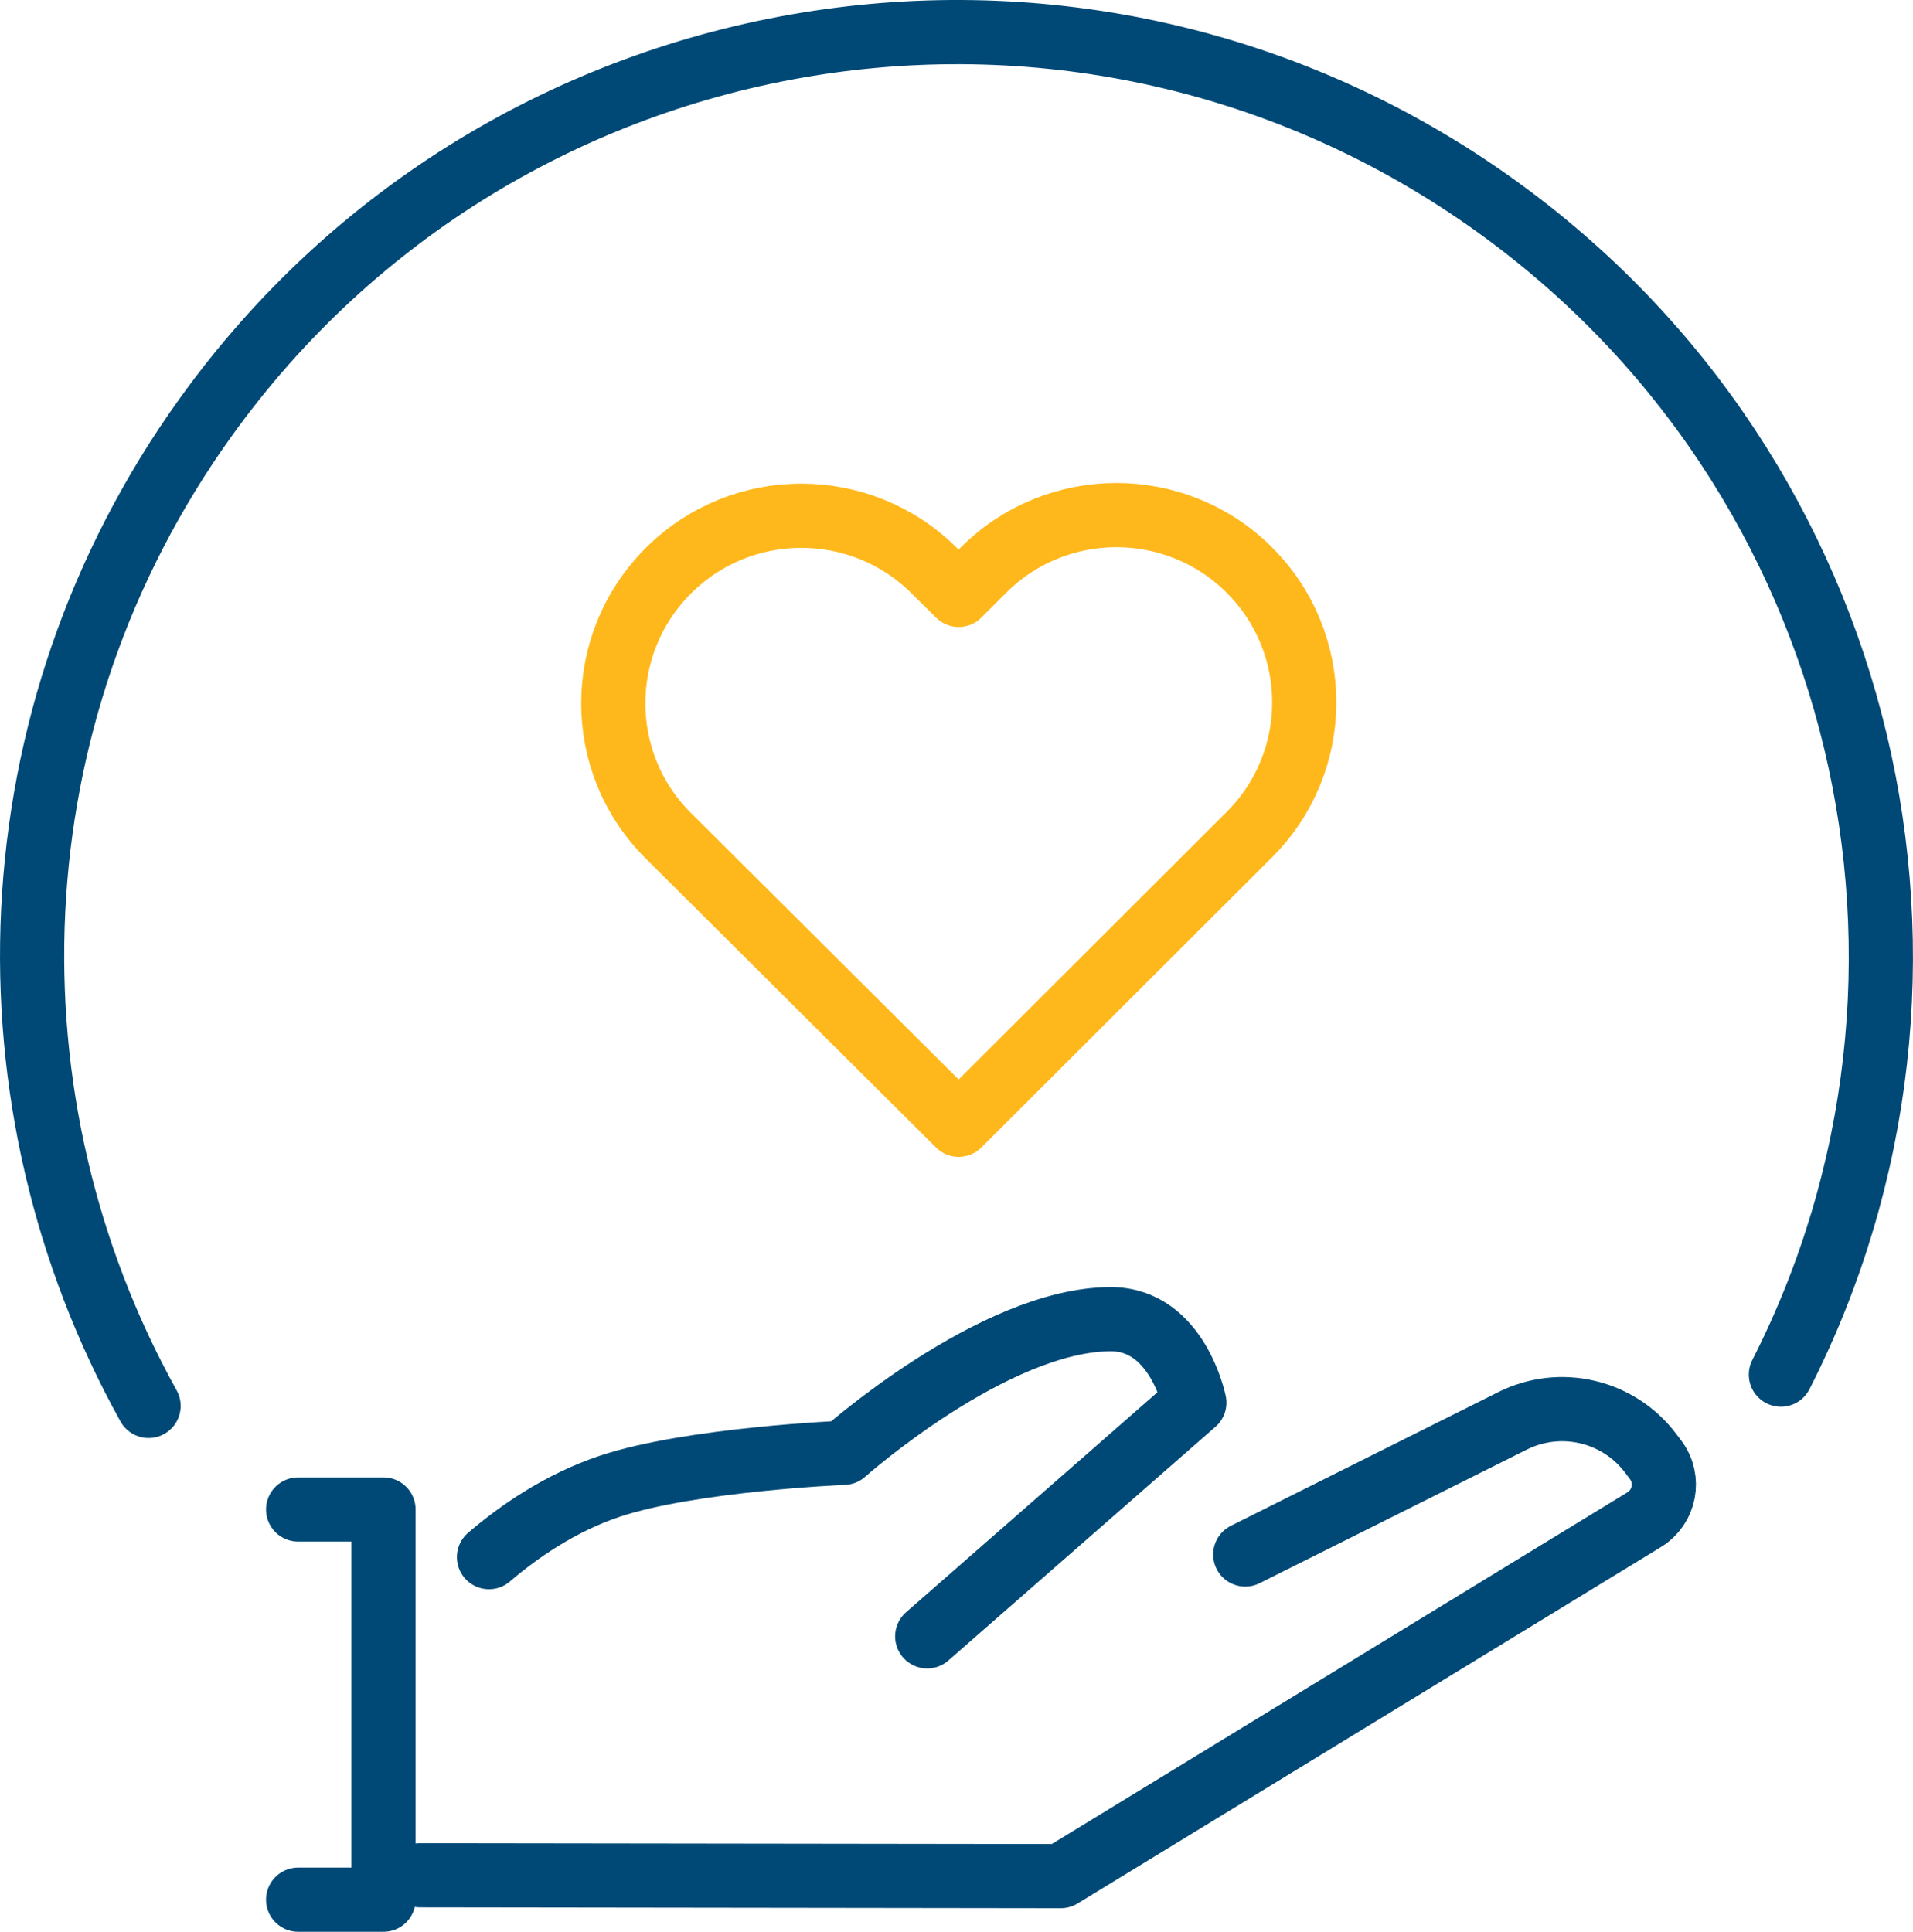
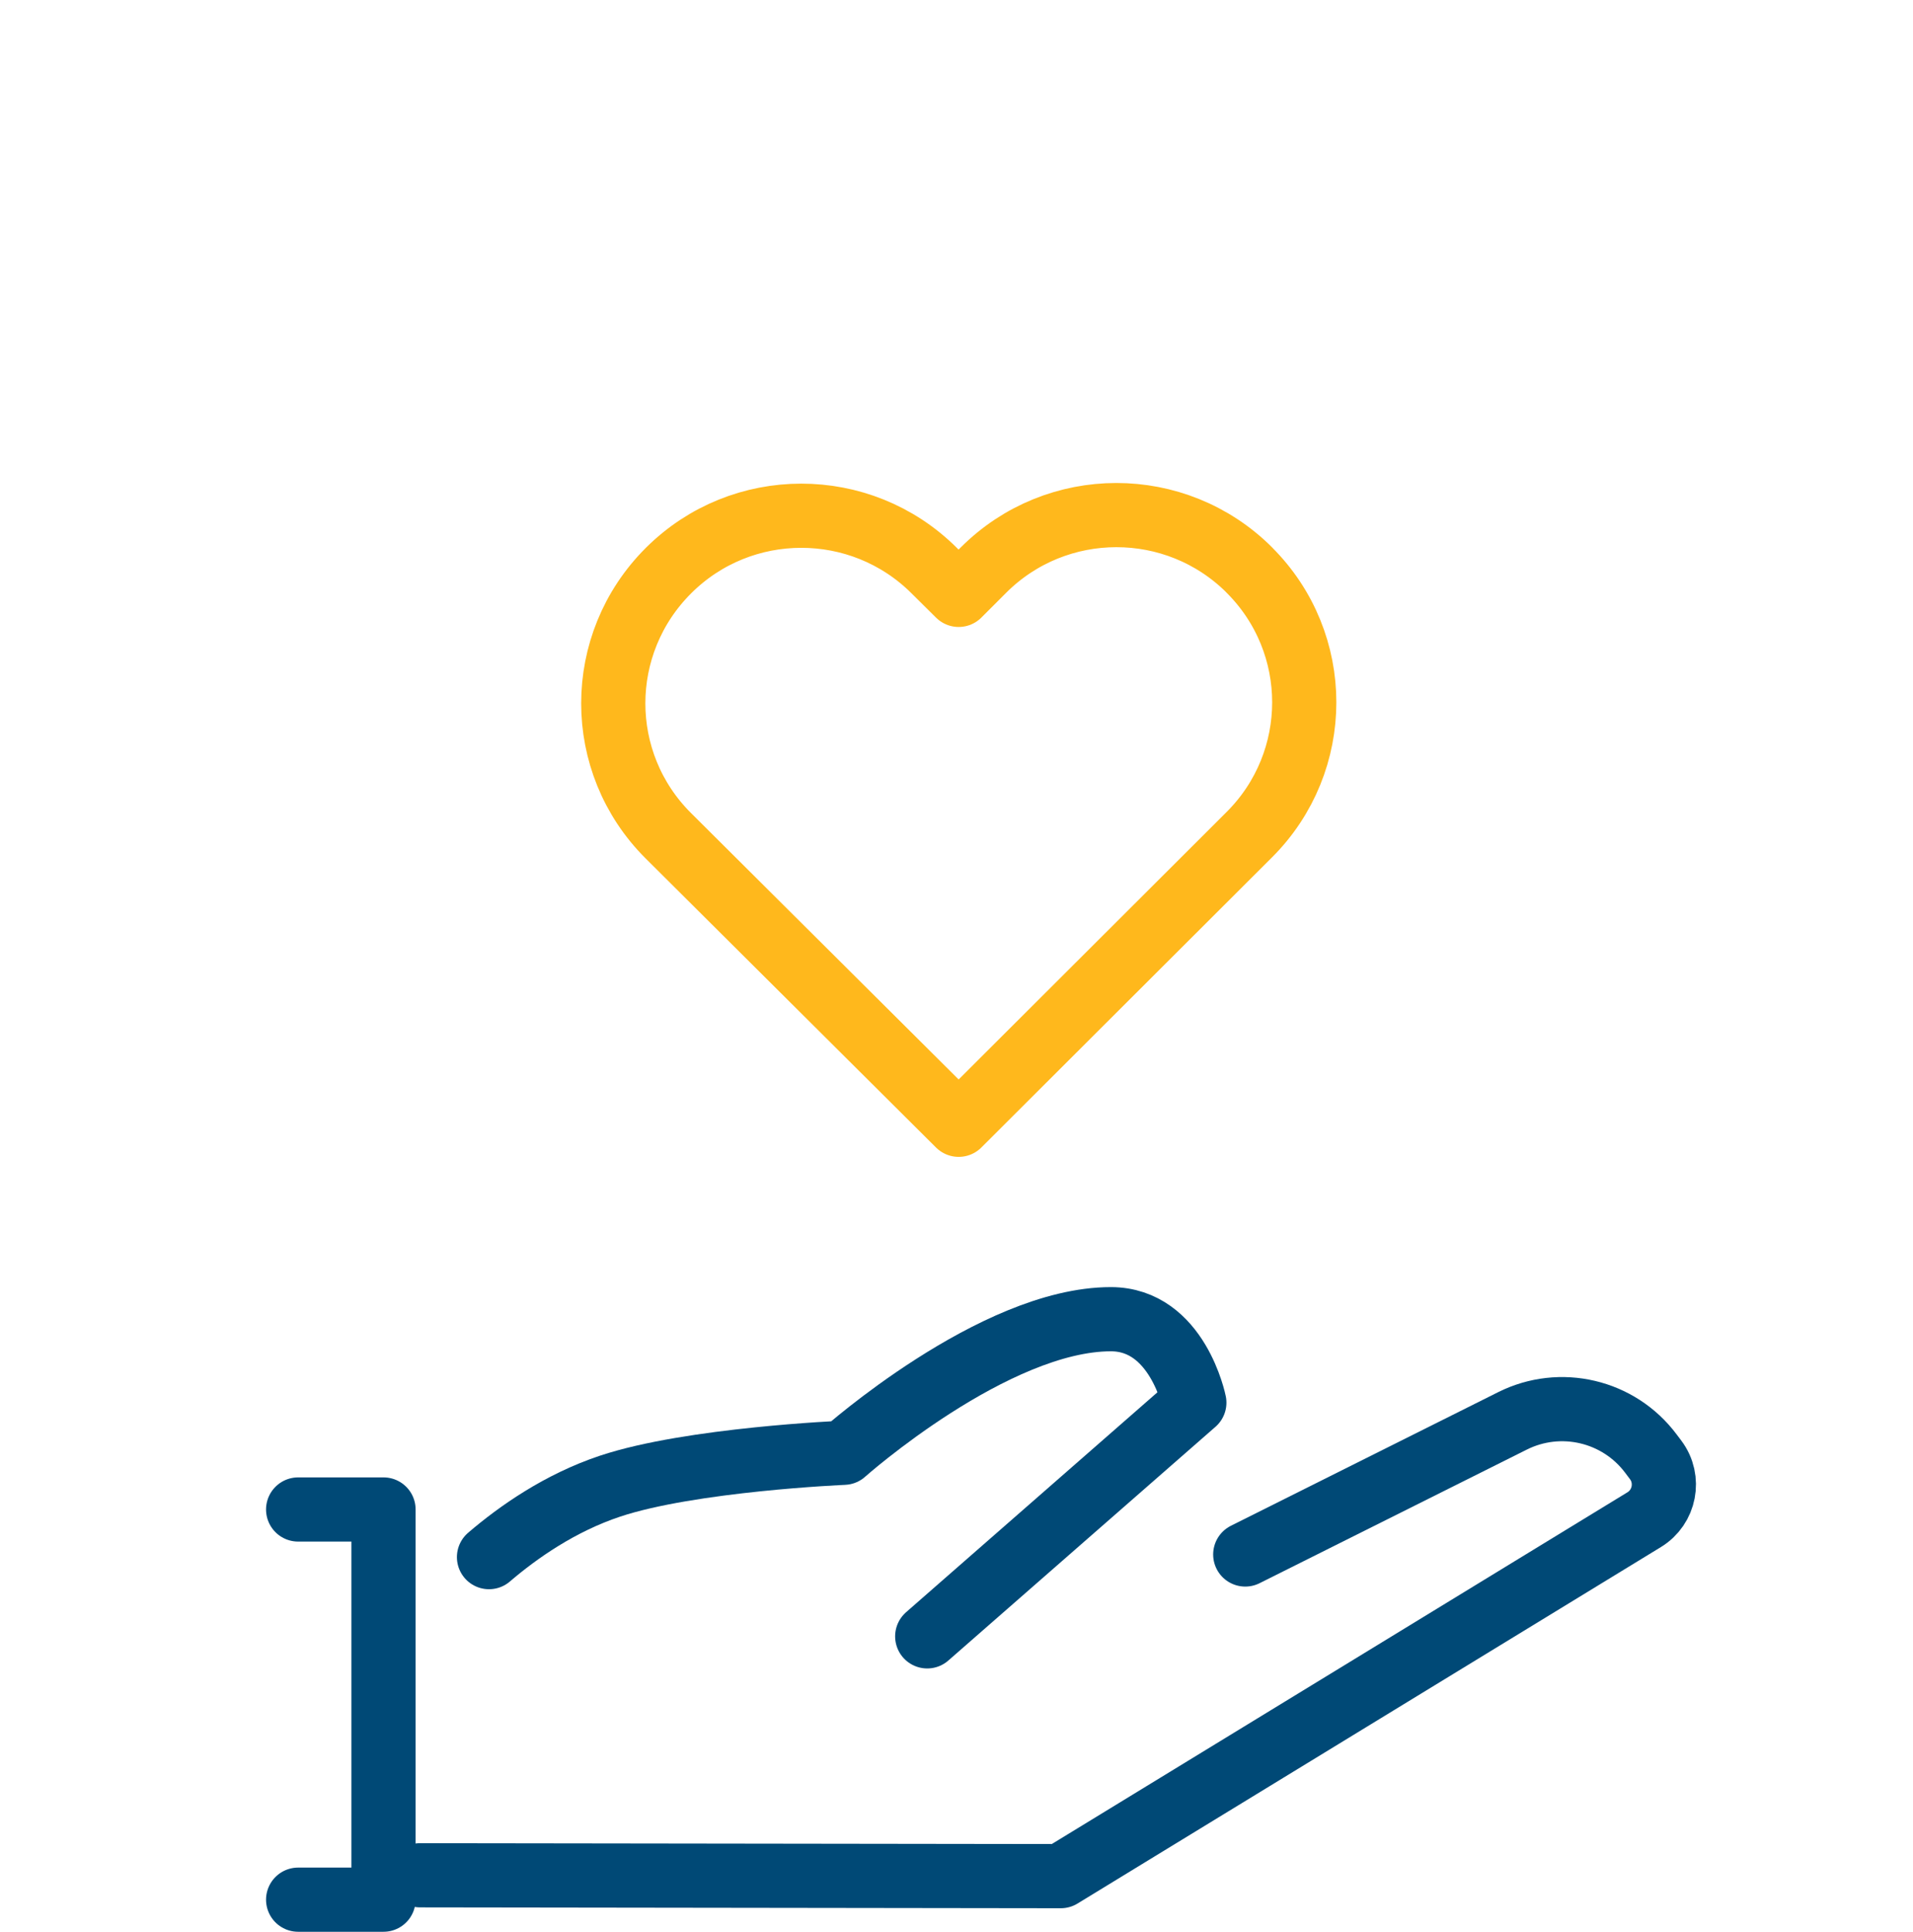
<svg xmlns="http://www.w3.org/2000/svg" id="icons" viewBox="0 0 268.21 270.86">
  <defs>
    <style>
      .cls-1 {
        stroke: #ffb81c;
      }

      .cls-1, .cls-2 {
        fill: none;
        stroke-linecap: round;
        stroke-linejoin: round;
        stroke-width: 9px;
      }

      .cls-2 {
        stroke: #004976;
      }
    </style>
  </defs>
  <g>
    <path class="cls-2" d="M130,229.44l37.45-32.77s-2.34-11.7-11.7-11.7c-16.39,0-37.45,18.73-37.45,18.73,0,0-21.45.91-32.77,4.68-7.02,2.34-12.87,6.44-16.97,9.95" />
    <path class="cls-2" d="M58.9,262.94l89.83.12,81.79-49.98c2.9-1.77,3.65-5.66,1.61-8.38l-.67-.89c-4.51-6.02-12.68-7.95-19.41-4.58l-37.46,18.73" />
    <polyline class="cls-2" points="41.8 266.36 53.77 266.36 53.77 211.65 41.8 211.65" />
    <path class="cls-1" d="M175.15,79.91c-10.3-10.26-26.99-10.25-37.27.03l-3.47,3.47-3.47-3.44c-10.29-10.22-26.94-10.21-37.21.03-10.33,10.3-10.32,26.93-.03,37.18l40.71,40.53,40.75-40.68c10.27-10.25,10.27-26.87-.01-37.11Z" />
  </g>
-   <path class="cls-2" d="M20.83,197.13C-2.76,154.65-1.38,100.6,28.84,58.51,70.58.38,151.56-12.91,209.69,28.84c52.67,37.82,68.53,107.83,40,163.9" />
</svg>